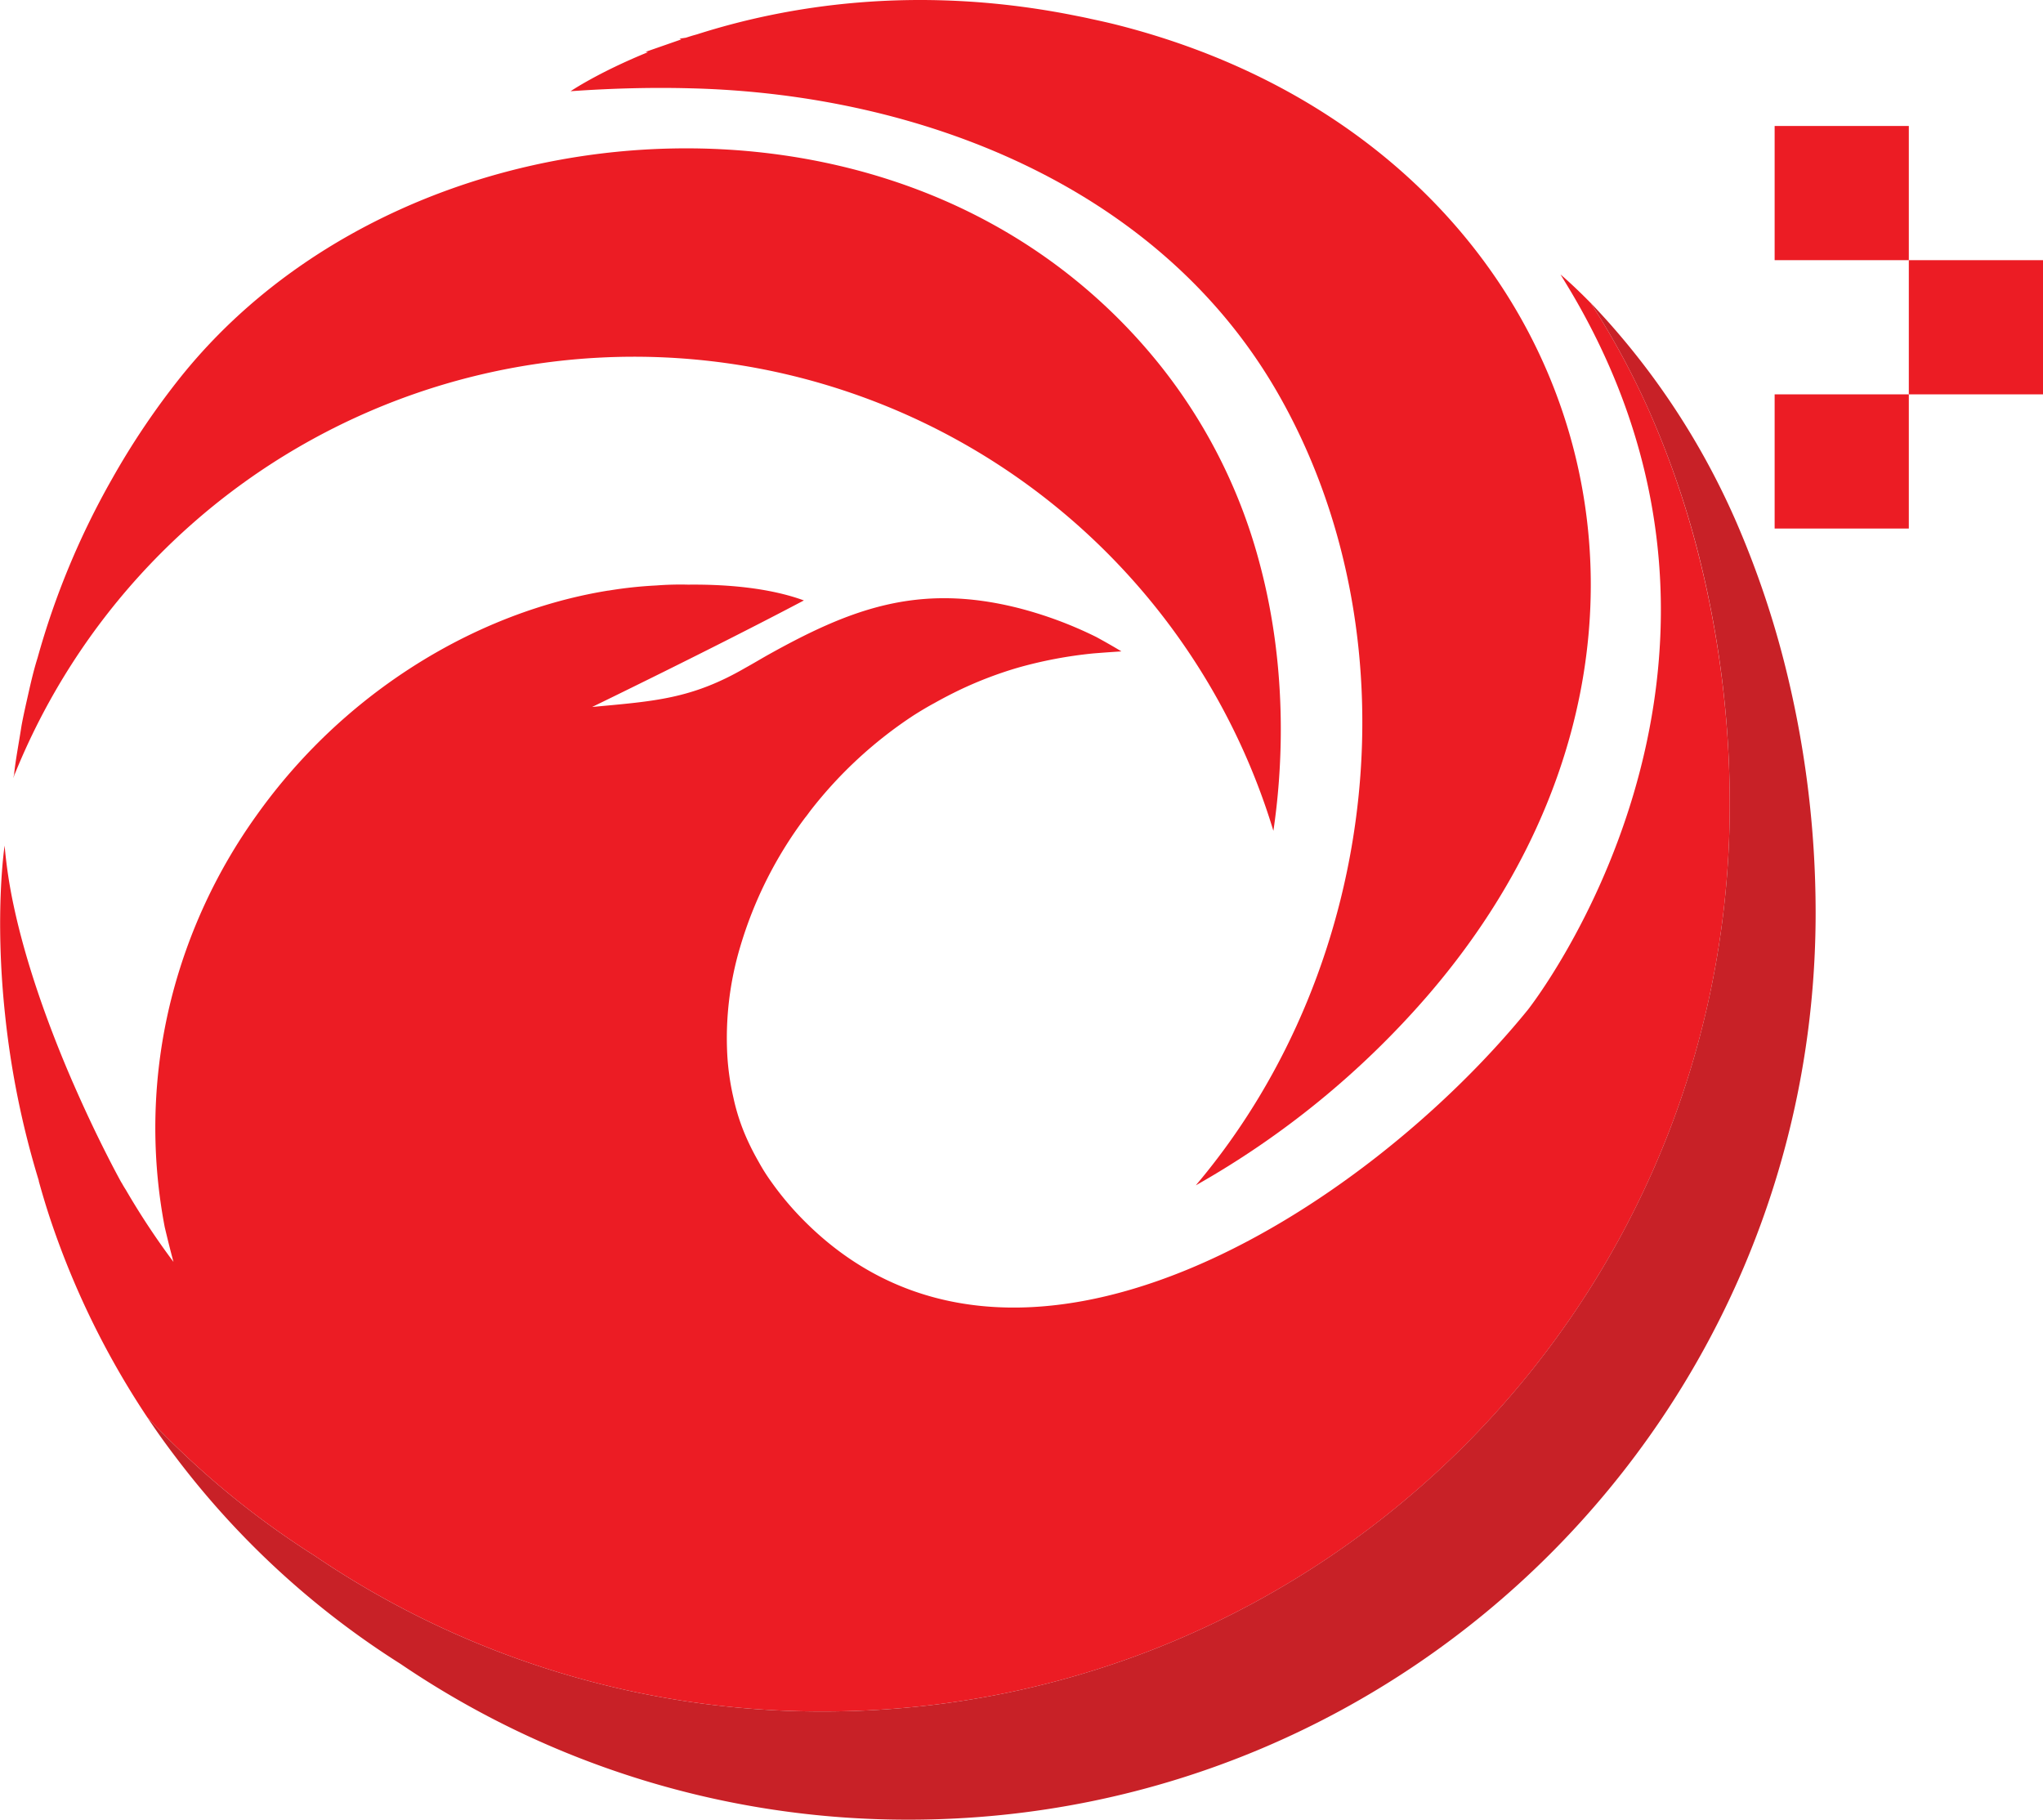
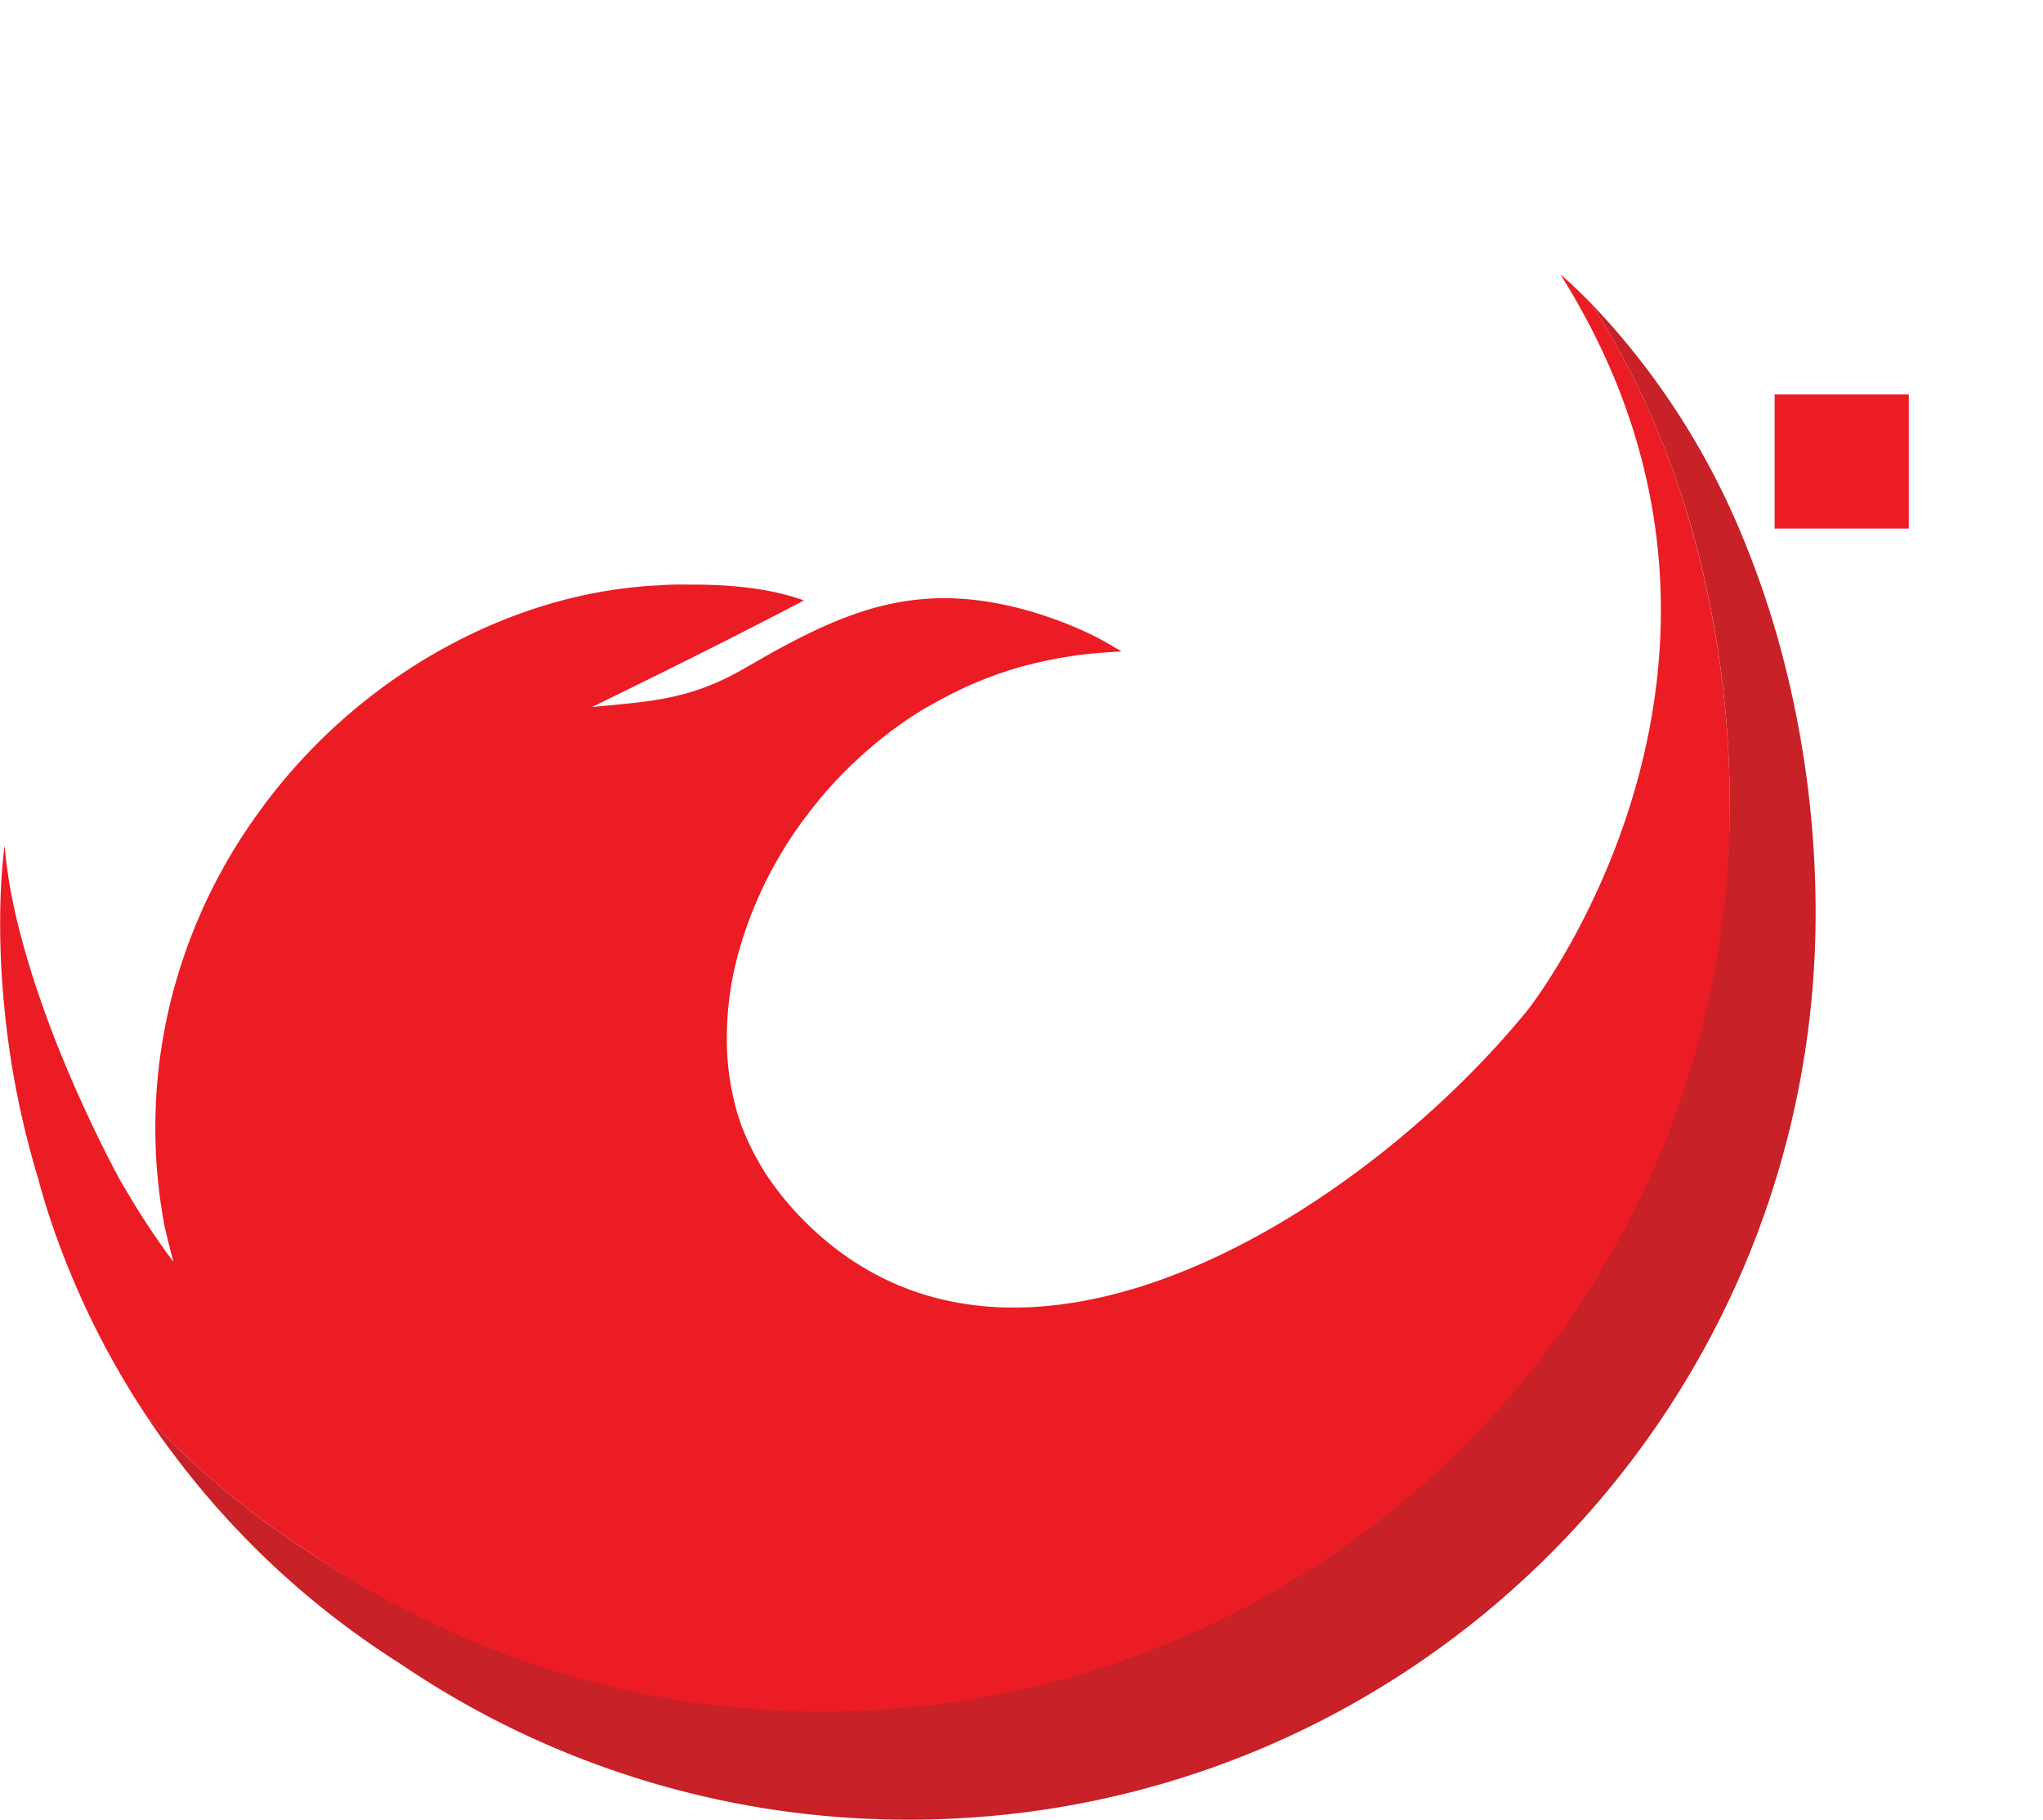
<svg xmlns="http://www.w3.org/2000/svg" viewBox="0 0 517.83 461.2">
  <defs>
    <style>.cls-1{fill:#ec1c24;}.cls-2{fill:#c82127;}</style>
  </defs>
  <g id="Layer_1" data-name="Layer 1">
-     <path class="cls-1" d="M215.7,99.58a169.14,169.14,0,0,1,107.06,111c2.15-14.47,3.91-39.82-3.36-67.31a136.4,136.4,0,0,0-24.7-49.87,142,142,0,0,0-43-36.51C186.23,20.69,93.15,36.48,45.79,95.56a194.15,194.15,0,0,0-17.41,25.85A200,200,0,0,0,9.52,166.74c-1,3.19-1.69,6.22-2.34,9.1s-1.26,5.55-1.72,8.07c-.74,4.76-1.52,8.76-1.87,12.18a1,1,0,0,1,0,.2c-.11.38-.19.66-.25.91A169.39,169.39,0,0,1,215.7,99.58Z" />
-     <path class="cls-1" d="M394.41,99.77C378,56.17,339.1,20.44,282.92,6.25c-2.15-.54-4.25-1-6.36-1.45-.91-.21-1.82-.4-2.71-.58L271,3.66c-39.46-7.61-72-2.07-94.19,5-.2.07-.42.12-.65.19-.76.2-1.5.45-2.2.67a.44.44,0,0,1-.19.05c-1,.15-1.54.25-1.54.25a4.69,4.69,0,0,0,.45.17l-9.07,3.16.61.08c-12.66,5.16-19.6,9.89-19.6,9.89,10.78-.76,21-1,30.66-.73,57.8,1.47,118.2,24.77,148.32,76.77,35.13,60.69,27.13,144.94-20.51,201.27a222.09,222.09,0,0,0,58.57-47.86C403.61,204.11,412.32,147.28,394.41,99.77Z" />
-     <path class="cls-1" d="M438.43,203.93c0,127-102.91,229.85-229.83,229.85A228.73,228.73,0,0,1,79.75,394.31,218.2,218.2,0,0,1,37.32,359.2a211.48,211.48,0,0,1-24.21-49.13c-1.24-3.65-2.33-7.26-3.28-10.72,0,0,0-.09,0-.12a222.59,222.59,0,0,1-8.57-42.29c-2.7-25.57-.09-42.62-.09-42.62a122.68,122.68,0,0,0,2.28,15.15c3.15,14.84,8.71,30.08,14,42.54.4.92.77,1.83,1.17,2.7v0c5.82,13.37,11.07,23.05,12.09,24.9,0,0,.09.15.18.27v0l0,0c.28.53.63,1.1,1,1.68a189.13,189.13,0,0,0,12.08,18.27C43.2,317,42.46,314,41.75,311a134,134,0,0,1,1.68-57.9A137.7,137.7,0,0,1,65,206.69a143.58,143.58,0,0,1,31.7-32.28c18.74-13.82,38.83-21.71,57.42-24.72h.12a105.7,105.7,0,0,1,12.08-1.3,79.2,79.2,0,0,1,8.12-.21c9.43-.1,20.41.74,29.32,4-22.57,11.93-53.67,27-53.67,27,15.82-1.47,25.2-2,38.88-9.94,1.82-1,3.6-2.07,5.34-3.06,21-11.75,38.21-18.42,63.43-12.17a100.71,100.71,0,0,1,20.17,7.46c4.26,2.33,6.33,3.63,6.33,3.63s-2.46.14-7.12.51a109.4,109.4,0,0,0-19.27,3.66,99.52,99.52,0,0,0-14.5,5.54c-2.07,1-4.23,2.1-6.44,3.35-1.74.93-3.52,2-5.31,3.13a108.14,108.14,0,0,0-26,23.94c-.51.65-1,1.38-1.56,2.05a103.17,103.17,0,0,0-16.46,32.81,80.81,80.81,0,0,0-3.23,27.44,64.31,64.31,0,0,0,1.54,10.65,52,52,0,0,0,3.25,10.07,64.57,64.57,0,0,0,3.15,6.21,47.34,47.34,0,0,0,3.15,5,76.54,76.54,0,0,0,8,9.57c53.92,54.85,142.41-2.14,183.83-53.11,0,0,67.36-85,11.63-180.76-1.11-1.91-2.24-3.75-3.37-5.6.33.29,3.27,2.76,7.69,7.27A199.73,199.73,0,0,1,418,104.17a229.72,229.72,0,0,1,12.23,35.3A257.28,257.28,0,0,1,438.43,203.93Z" />
+     <path class="cls-1" d="M438.43,203.93A228.73,228.73,0,0,1,79.75,394.31,218.2,218.2,0,0,1,37.32,359.2a211.48,211.48,0,0,1-24.21-49.13c-1.24-3.65-2.33-7.26-3.28-10.72,0,0,0-.09,0-.12a222.59,222.59,0,0,1-8.57-42.29c-2.7-25.57-.09-42.62-.09-42.62a122.68,122.68,0,0,0,2.28,15.15c3.15,14.84,8.71,30.08,14,42.54.4.92.77,1.83,1.17,2.7v0c5.82,13.37,11.07,23.05,12.09,24.9,0,0,.09.15.18.27v0l0,0c.28.53.63,1.1,1,1.68a189.13,189.13,0,0,0,12.08,18.27C43.2,317,42.46,314,41.75,311a134,134,0,0,1,1.68-57.9A137.7,137.7,0,0,1,65,206.69a143.58,143.58,0,0,1,31.7-32.28c18.74-13.82,38.83-21.71,57.42-24.72h.12a105.7,105.7,0,0,1,12.08-1.3,79.2,79.2,0,0,1,8.12-.21c9.43-.1,20.41.74,29.32,4-22.57,11.93-53.67,27-53.67,27,15.82-1.47,25.2-2,38.88-9.94,1.82-1,3.6-2.07,5.34-3.06,21-11.75,38.21-18.42,63.43-12.17a100.71,100.71,0,0,1,20.17,7.46c4.26,2.33,6.33,3.63,6.33,3.63s-2.46.14-7.12.51a109.4,109.4,0,0,0-19.27,3.66,99.52,99.52,0,0,0-14.5,5.54c-2.07,1-4.23,2.1-6.44,3.35-1.74.93-3.52,2-5.31,3.13a108.14,108.14,0,0,0-26,23.94c-.51.65-1,1.38-1.56,2.05a103.17,103.17,0,0,0-16.46,32.81,80.81,80.81,0,0,0-3.23,27.44,64.31,64.31,0,0,0,1.54,10.65,52,52,0,0,0,3.25,10.07,64.57,64.57,0,0,0,3.15,6.21,47.34,47.34,0,0,0,3.15,5,76.54,76.54,0,0,0,8,9.57c53.92,54.85,142.41-2.14,183.83-53.11,0,0,67.36-85,11.63-180.76-1.11-1.91-2.24-3.75-3.37-5.6.33.29,3.27,2.76,7.69,7.27A199.73,199.73,0,0,1,418,104.17a229.72,229.72,0,0,1,12.23,35.3A257.28,257.28,0,0,1,438.43,203.93Z" />
    <path class="cls-2" d="M460.2,231.37c0,126.93-102.91,229.83-229.82,229.83a228.64,228.64,0,0,1-128.86-39.48,215.86,215.86,0,0,1-57.38-52.93c-2.42-3.18-4.69-6.39-6.82-9.59a218.2,218.2,0,0,0,42.43,35.11A228.73,228.73,0,0,0,208.6,433.78c126.92,0,229.83-102.9,229.83-229.85a257.28,257.28,0,0,0-8.17-64.46A229.72,229.72,0,0,0,418,104.17a199.73,199.73,0,0,0-14.81-27.39,190.34,190.34,0,0,1,36.58,54.8A235.75,235.75,0,0,1,452,166.92,257.59,257.59,0,0,1,460.2,231.37Z" />
    <rect class="cls-1" x="449.81" y="99.95" width="34.01" height="34.01" />
-     <rect class="cls-1" x="483.82" y="65.94" width="34.01" height="34.01" />
-     <rect class="cls-1" x="449.81" y="31.93" width="34.01" height="34.01" />
  </g>
</svg>